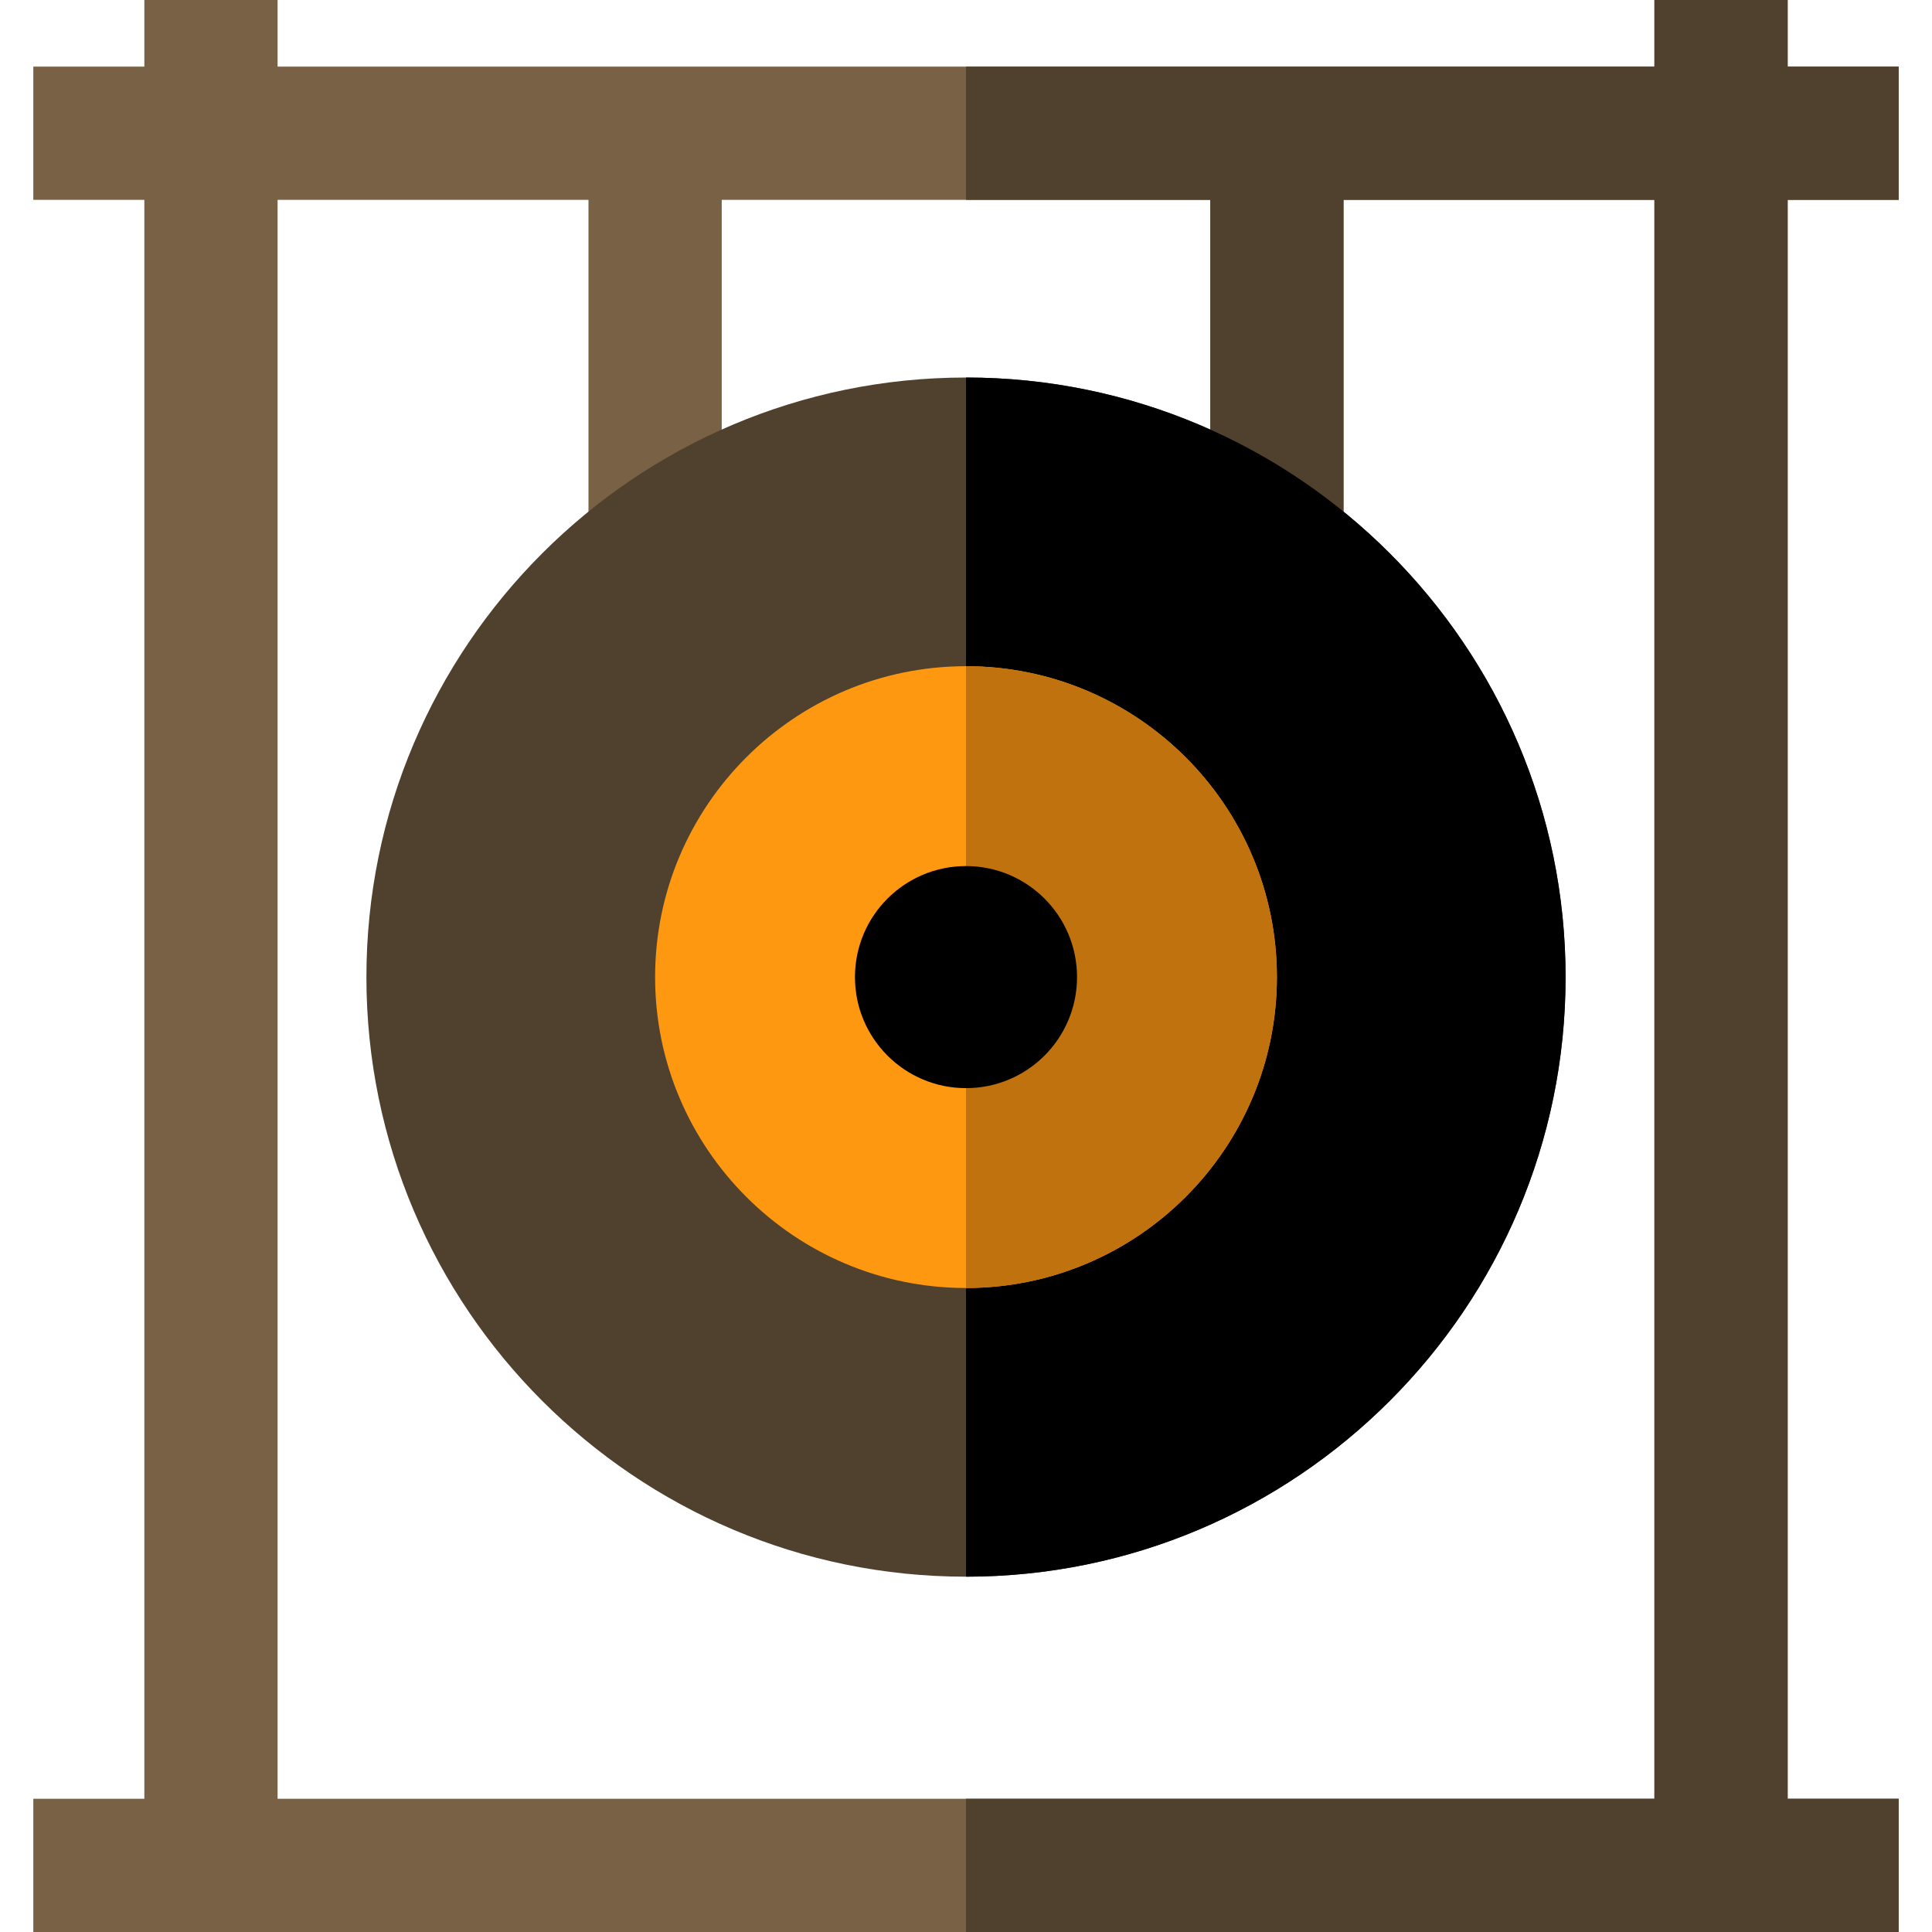
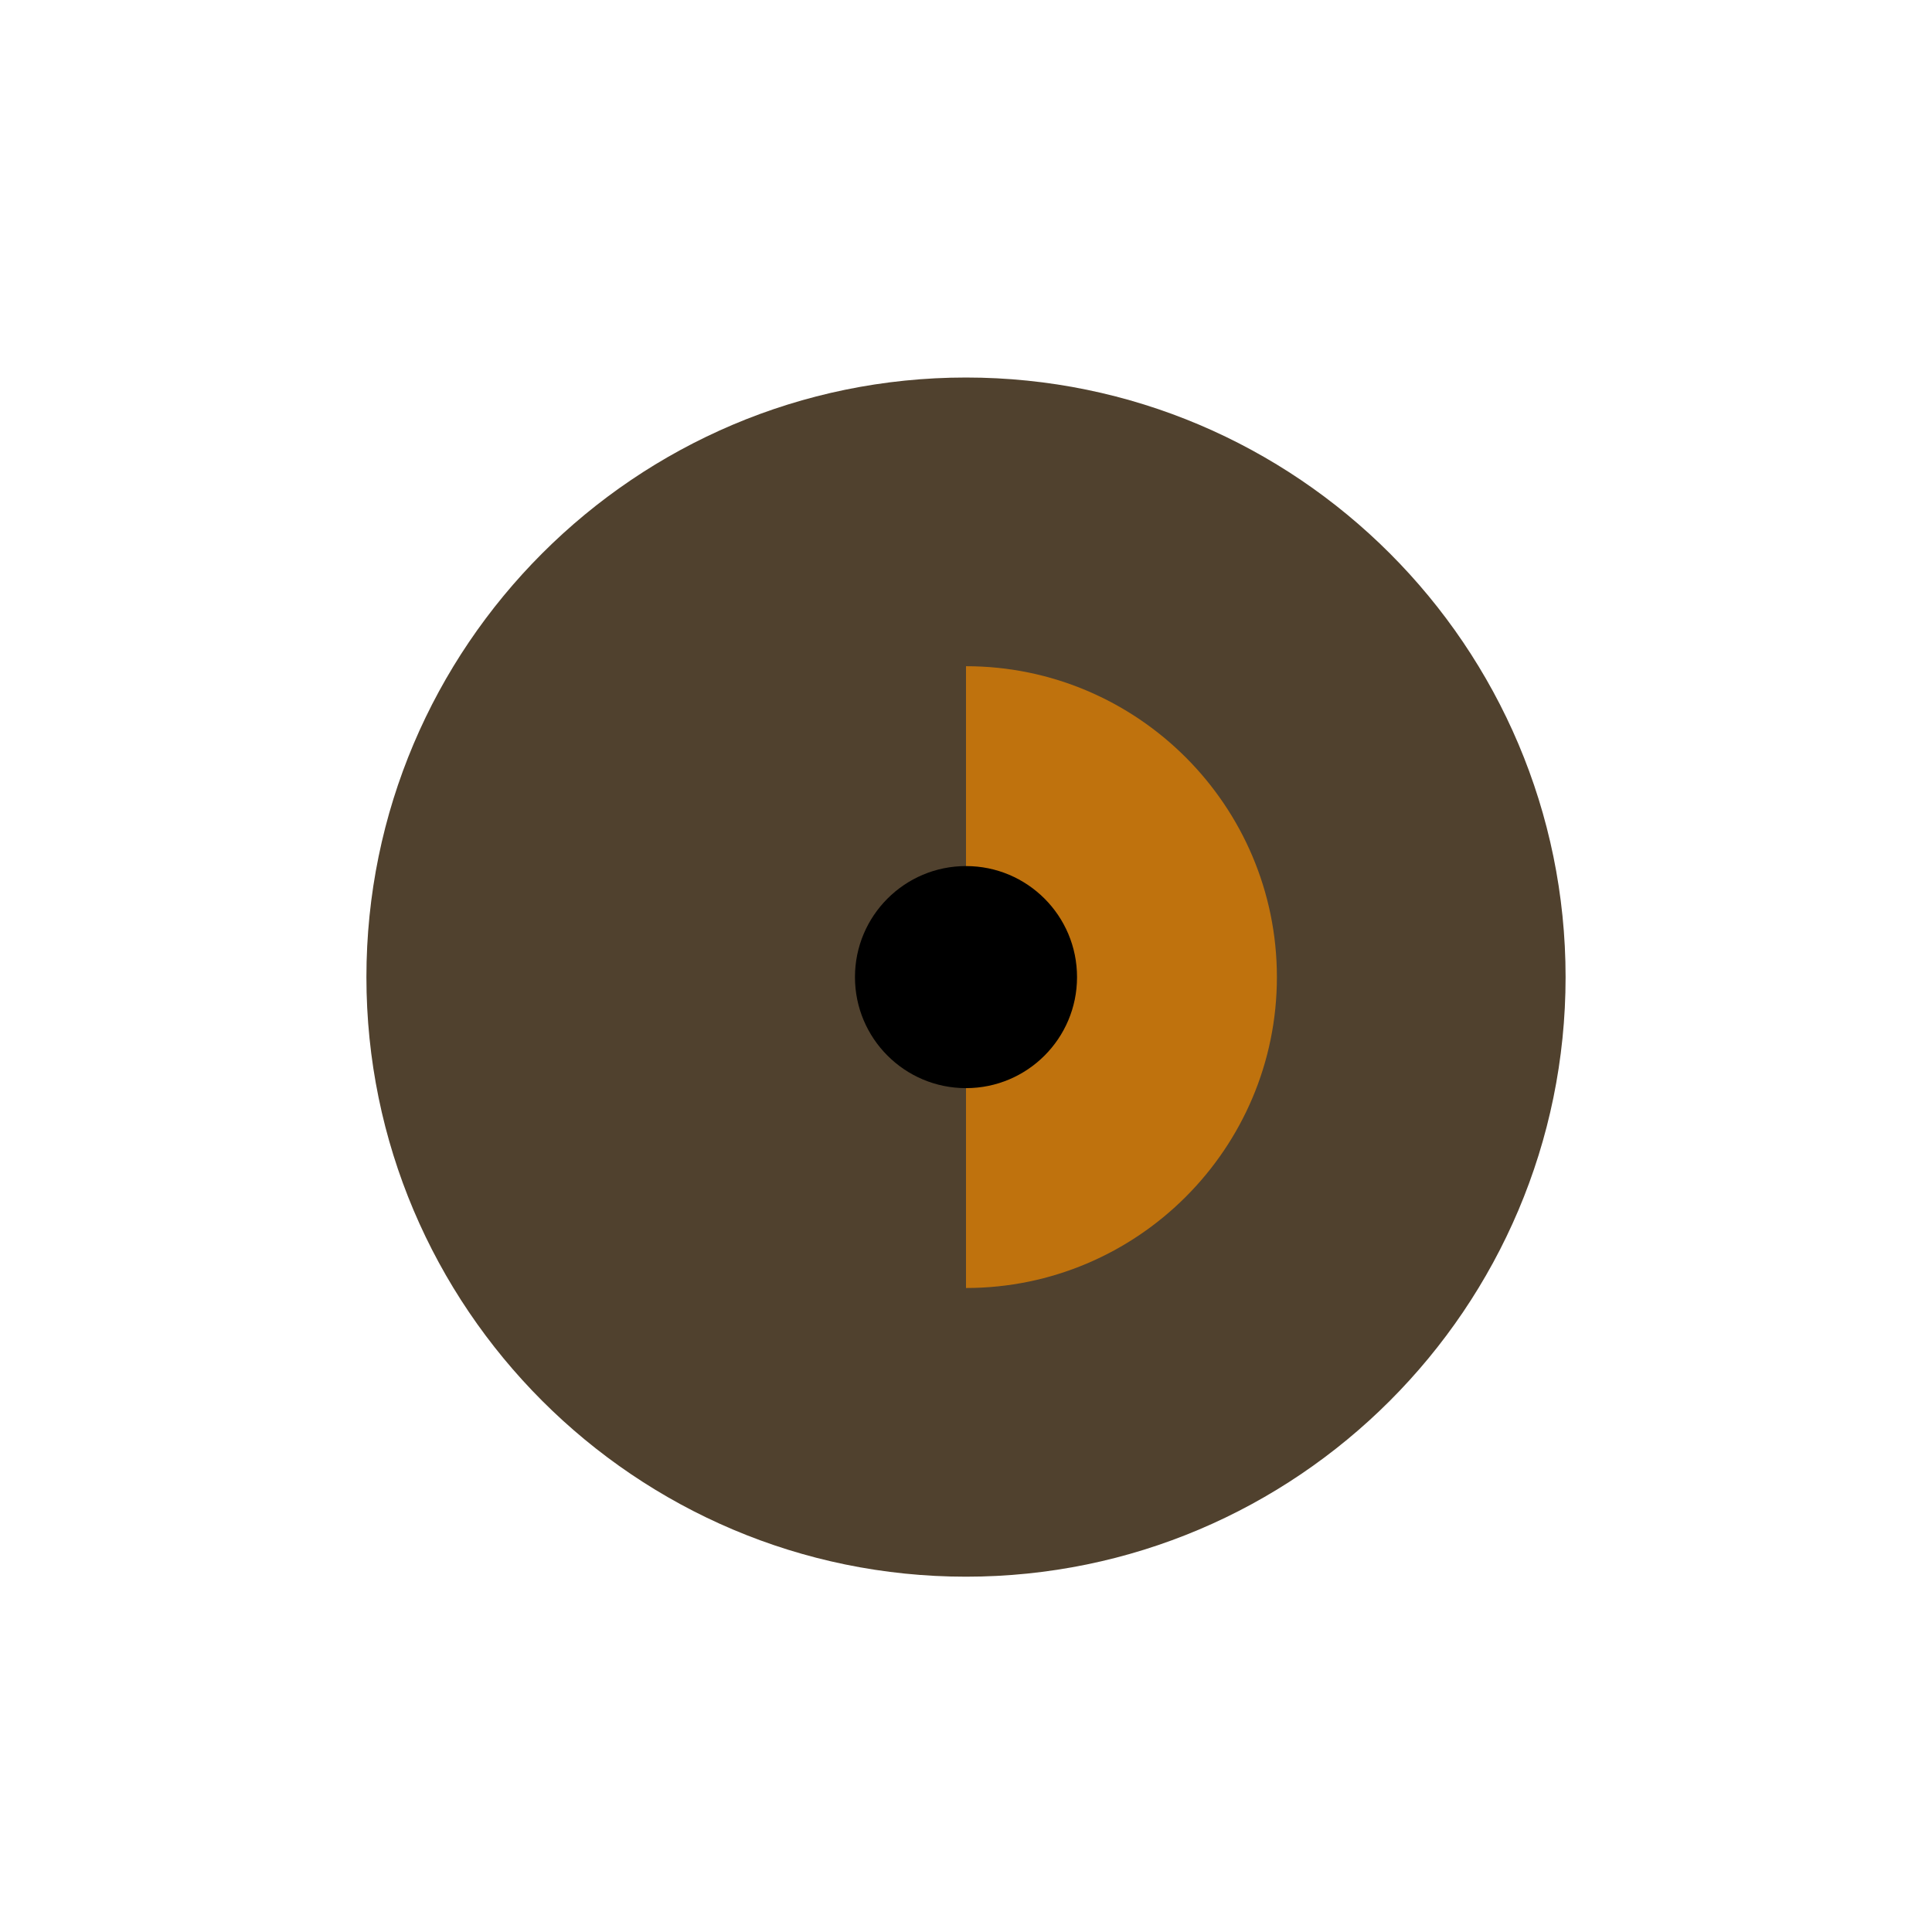
<svg xmlns="http://www.w3.org/2000/svg" height="800px" width="800px" version="1.1" id="Layer_1" viewBox="0 0 512 512" xml:space="preserve">
-   <path style="fill:#786145;" d="M503.172,52.966v-35.31h-29.425V0h-35.31v17.655H73.563V0h-35.31v17.655H8.828v35.31h29.425V476.69  H8.828V512h494.345v-35.31h-29.425V52.966H503.172z M438.437,476.69H73.563V52.966h82.391v88.276h35.31V52.966h129.471v88.276h35.31  V52.966h82.391V476.69z" />
  <g>
-     <polygon style="fill:#50412E;" points="503.172,52.966 503.172,17.655 473.747,17.655 473.747,0 438.437,0 438.437,17.655    256,17.655 256,52.966 320.736,52.966 320.736,141.241 356.046,141.241 356.046,52.966 438.437,52.966 438.437,476.69 256,476.69    256,512 503.172,512 503.172,476.69 473.747,476.69 473.747,52.966  " />
    <path style="fill:#50412E;" d="M256,100.046c-87.616,0-158.897,71.281-158.897,158.897S168.384,417.839,256,417.839   s158.897-71.28,158.897-158.897S343.617,100.046,256,100.046z" />
  </g>
-   <path d="M256,417.839c87.617,0,158.897-71.28,158.897-158.897S343.617,100.046,256,100.046" />
-   <path style="fill:#FF9811;" d="M256,176.552c-45.43,0-82.391,36.959-82.391,82.391S210.57,341.333,256,341.333  c45.431,0,82.391-36.959,82.391-82.391S301.431,176.552,256,176.552z" />
  <path style="fill:#BF720D;" d="M256,341.333c45.431,0,82.391-36.959,82.391-82.391S301.431,176.552,256,176.552" />
  <circle cx="256" cy="258.943" r="29.425" />
</svg>